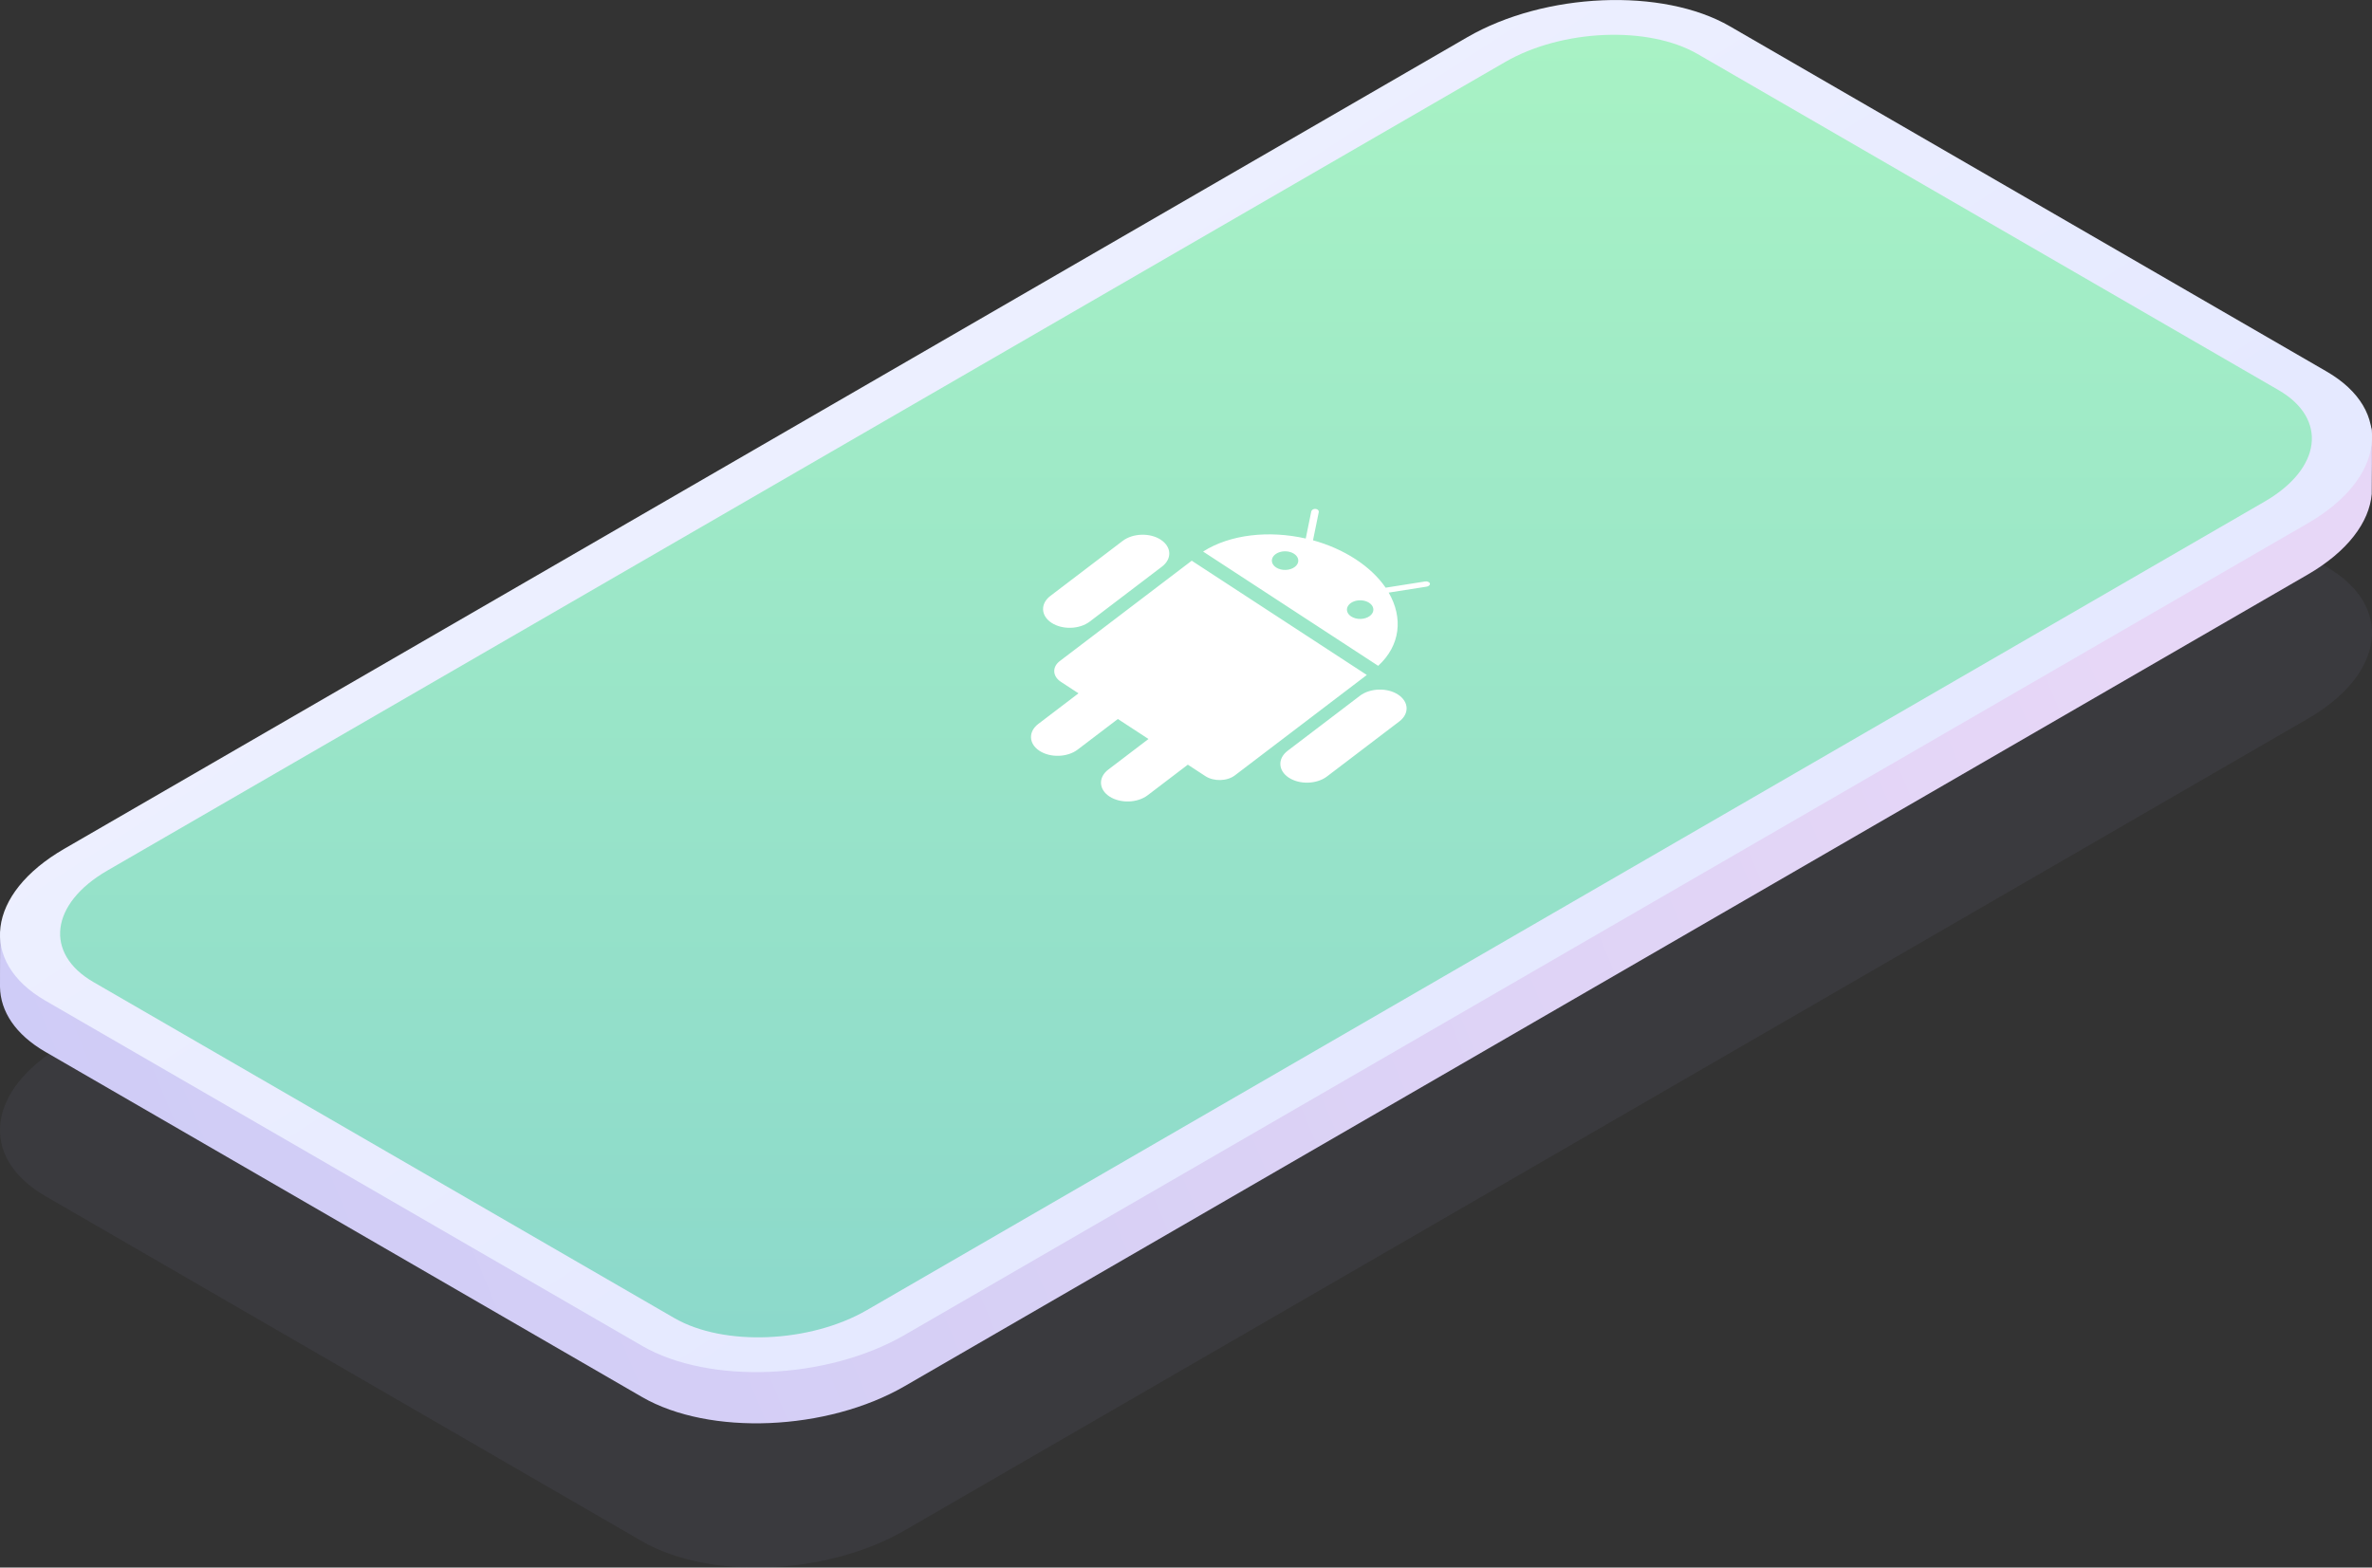
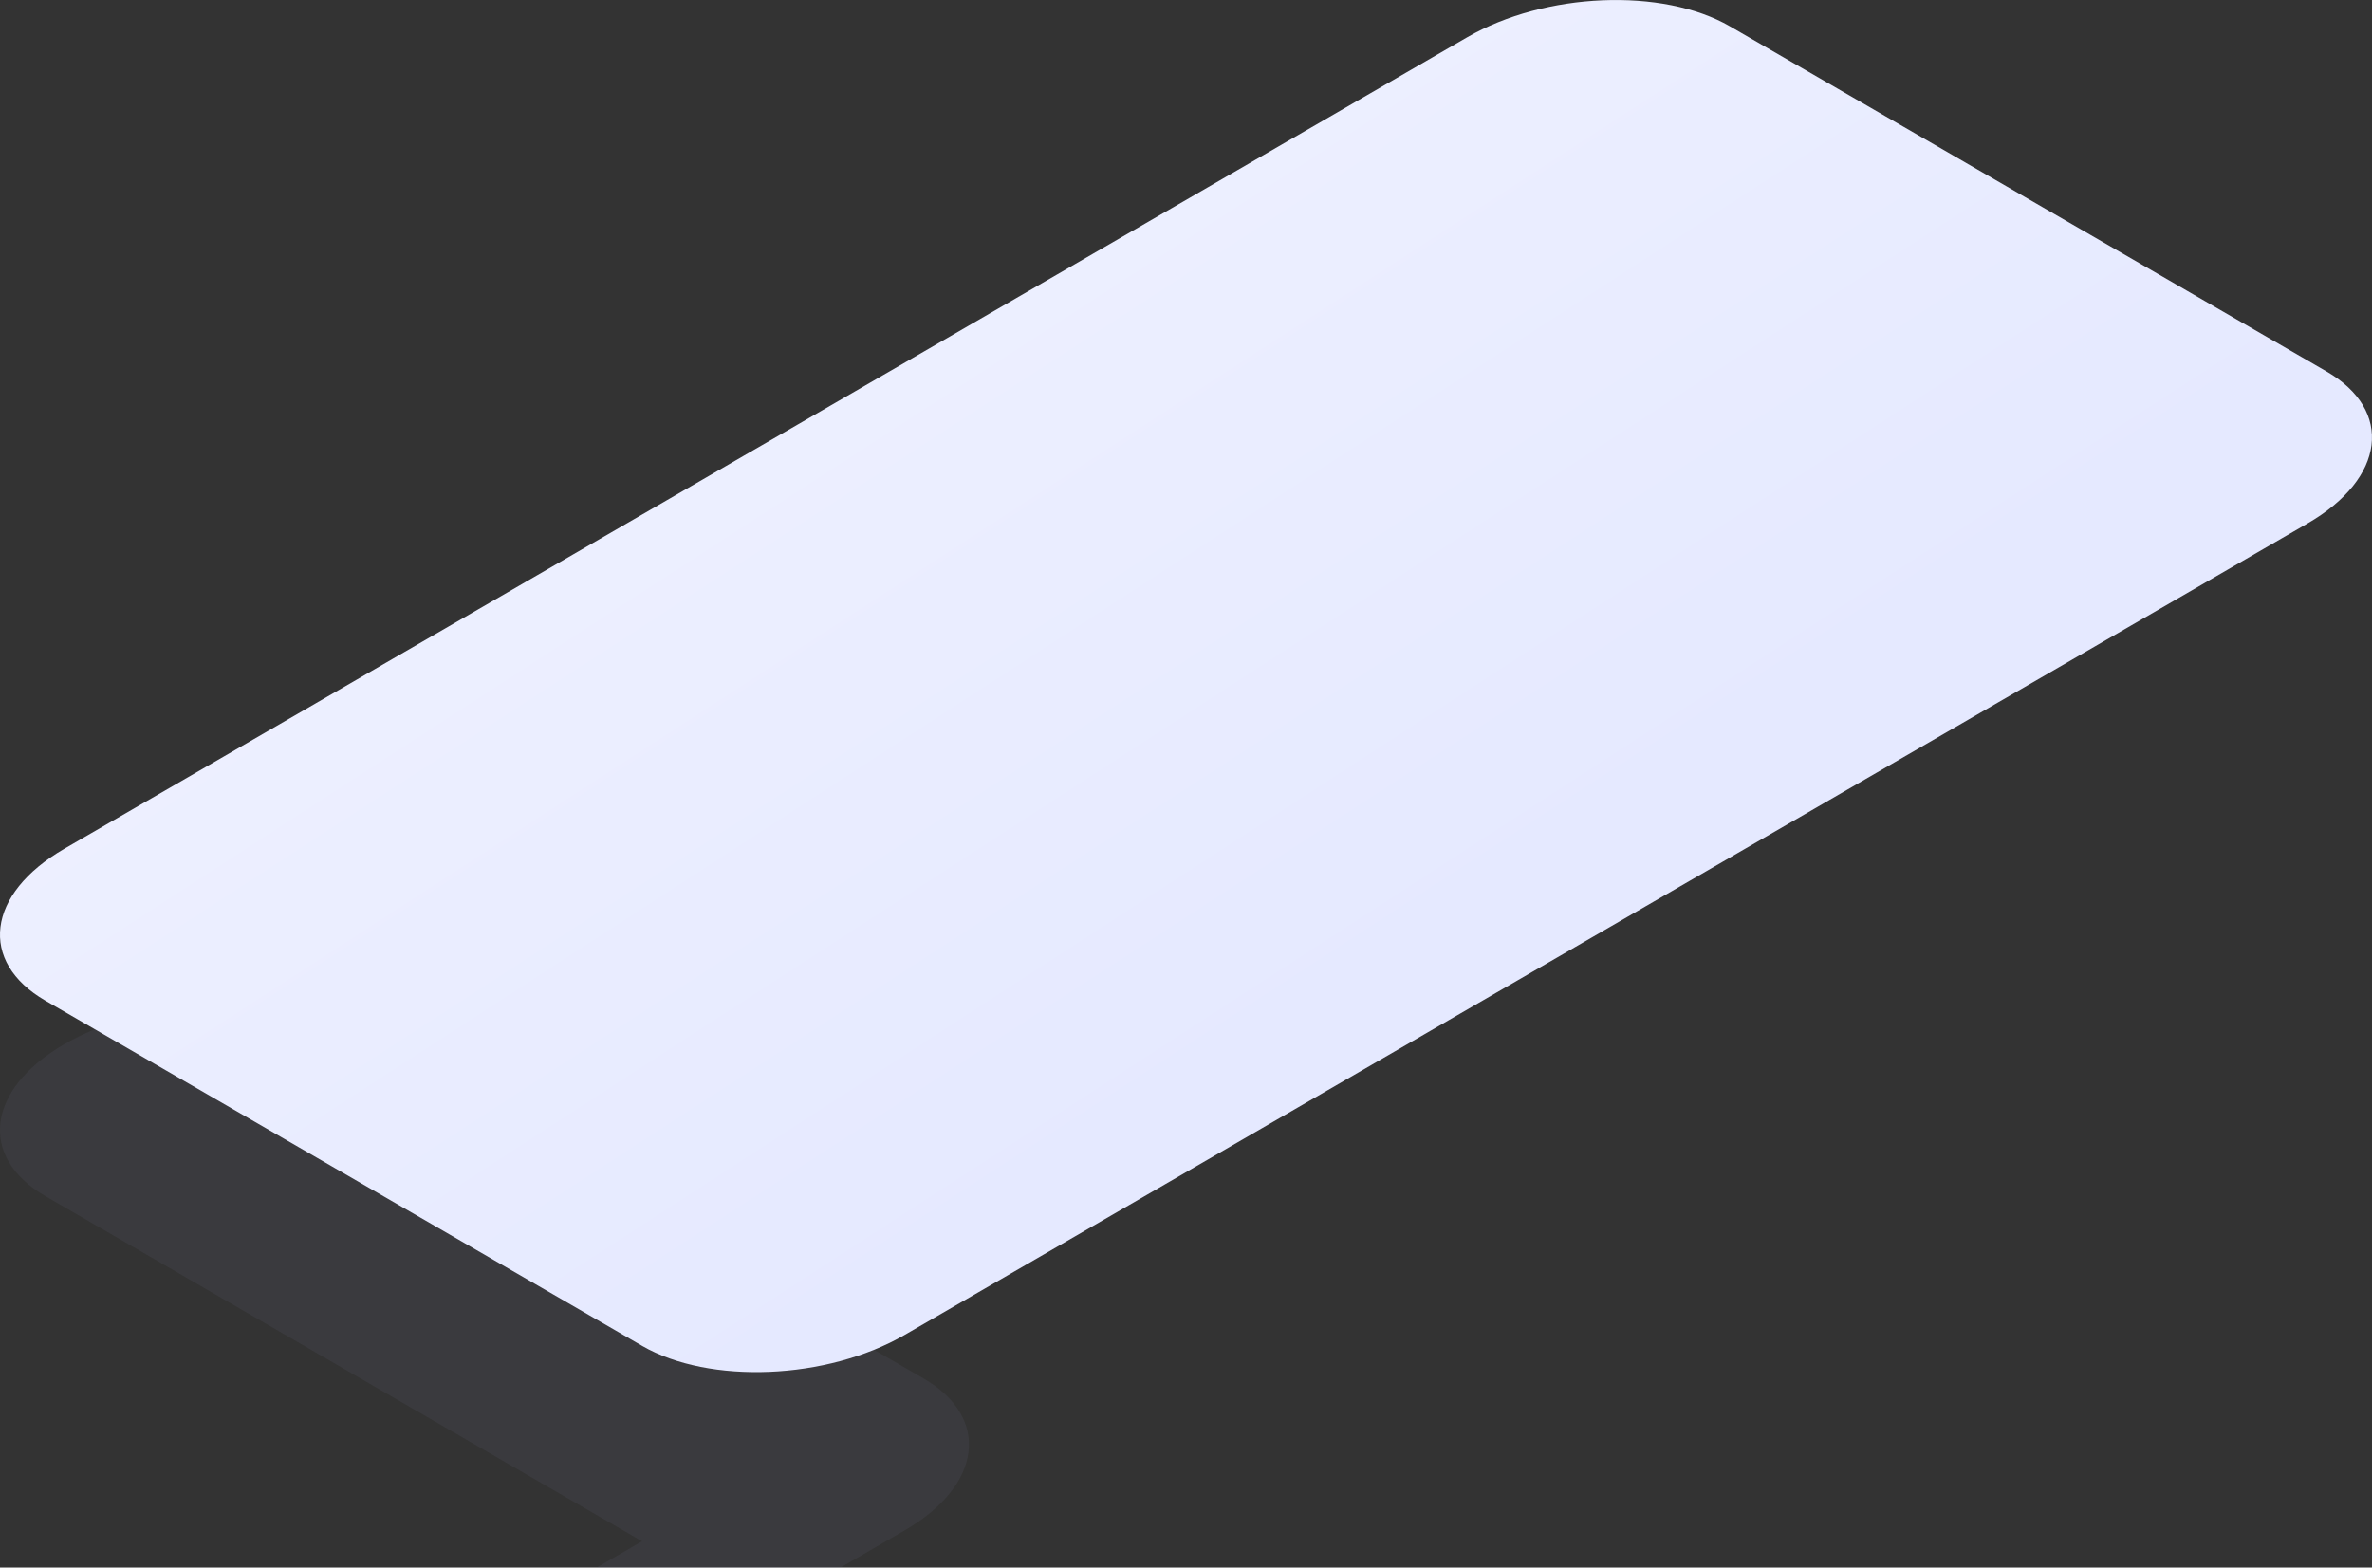
<svg xmlns="http://www.w3.org/2000/svg" fill="none" height="117" viewBox="0 0 177 117" width="177">
  <rect x="0" y="0" width="177" height="117" fill="#333333" stroke="none" />
  <linearGradient id="a" gradientUnits="userSpaceOnUse" x1="1.363" x2="161.37" y1="121.433" y2="54.956">
    <stop offset="0" stop-color="#cdcbf7" />
    <stop offset=".486" stop-color="#d8d0f5" />
    <stop offset="1" stop-color="#e7d7f7" />
  </linearGradient>
  <linearGradient id="b" gradientUnits="userSpaceOnUse" x1="105.082" x2="-4.233" y1="76.906" y2="-91.787">
    <stop offset=".02" stop-color="#e5e9ff" />
    <stop offset=".661" stop-color="#f5f6ff" />
    <stop offset="1" stop-color="#fff" />
  </linearGradient>
  <linearGradient id="c" gradientUnits="userSpaceOnUse" x1="4.486" x2="4.486" y1="2.596" y2="99.816">
    <stop offset="0" stop-color="#a8f2c5" />
    <stop offset="1" stop-color="#8cd9cb" />
  </linearGradient>
  <clipPath id="d">
-     <path d="m0 0h32v32h-32z" transform="matrix(.755 .656 -.791 .612 92.196 29.91)" />
-   </clipPath>
-   <path d="m47.913 115.038-44.523-25.762c-5.023-2.905-4.392-7.982 1.407-11.337l104.694-60.575c5.8-3.355 14.573-3.719 19.594-.814l44.523 25.762c5.023 2.905 4.392 7.982-1.408 11.337l-104.694 60.575c-5.798 3.355-14.571 3.719-19.594.814z" fill="#8f92cb" fill-opacity=".2" opacity=".39" />
-   <path d="m47.914 104.273-44.523-25.762c-2.245-1.297-3.36-3.029-3.391-4.846-.002-.161.002-3.658.018-3.821.185-2.105 1.8-.945 4.779-2.668l104.694-60.575c5.8-3.355 14.573-3.719 19.594-.814l44.523 25.761c2.243 1.297 3.357-.986 3.389.83.002.159-.002 4.332-.016 4.49-.18 2.107-1.796 4.29-4.781 6.018l-104.694 60.575c-5.796 3.353-14.569 3.717-19.592.812z" fill="url(#a)" />
+     </clipPath>
+   <path d="m47.913 115.038-44.523-25.762c-5.023-2.905-4.392-7.982 1.407-11.337c5.8-3.355 14.573-3.719 19.594-.814l44.523 25.762c5.023 2.905 4.392 7.982-1.408 11.337l-104.694 60.575c-5.798 3.355-14.571 3.719-19.594.814z" fill="#8f92cb" fill-opacity=".2" opacity=".39" />
  <path d="m47.913 100.45-44.523-25.761c-5.023-2.905-4.392-7.982 1.407-11.337l104.694-60.575c5.8-3.355 14.573-3.719 19.594-.814l44.523 25.762c5.023 2.905 4.392 7.982-1.408 11.337l-104.694 60.575c-5.798 3.355-14.571 3.719-19.594.814z" fill="url(#b)" />
-   <path d="m8.006 64.979 104.3-60.346c4.256-2.463 10.692-2.729 14.378-.597l43.341 25.079c3.686 2.132 3.223 5.857-1.032 8.319l-104.298 60.346c-4.256 2.463-10.692 2.729-14.378.597l-43.344-25.077c-3.684-2.132-3.223-5.857 1.033-8.32z" fill="url(#c)" />
  <g clip-path="url(#d)">
    <path d="m79.082 49.341c-.583.444-.545 1.141.087 1.553l1.309.855-2.999 2.283c-.76.578-.721 1.48.088 2.009.812.53 2.085.488 2.848-.092l3.001-2.284 2.285 1.492-2.999 2.283c-.76.578-.721 1.48.088 2.009.812.53 2.086.488 2.848-.092l2.999-2.283 1.309.855c.632.412 1.621.386 2.204-.058l9.843-7.492-13.065-8.529zm24.546-5.11 2.826-.444c.165-.026.275-.134.244-.242-.035-.107-.199-.172-.364-.145l-2.936.464c-.524-.768-1.276-1.495-2.241-2.125-.966-.63-2.052-1.103-3.179-1.413l.428-2.098c.025-.118-.077-.23-.234-.244-.154-.016-.294.068-.324.19l-.412 2.02c-2.746-.624-5.657-.309-7.66.973l13.065 8.529c1.655-1.511 1.875-3.583.785-5.464zm-8.405-1.877c-.143-.093-.243-.215-.289-.348-.045-.134-.033-.274.034-.403s.188-.241.346-.322c.158-.081.346-.127.541-.132.195-.005.387.03.554.102.166.072.298.177.38.302.081.125.108.264.078.4-.031.136-.118.262-.25.363-.178.135-.424.214-.686.222-.261.007-.515-.059-.708-.184zm5.602 3.657c-.143-.093-.243-.214-.289-.348-.045-.134-.033-.274.035-.403.067-.129.188-.241.346-.322.158-.081.346-.127.541-.132.194-.005.387.03.553.102s.298.177.38.302c.081.125.108.264.078.4-.031.136-.118.262-.251.363-.178.135-.424.214-.685.222s-.516-.059-.708-.184zm3.498 5.83c-.812-.53-2.086-.488-2.848.092l-5.389 4.103c-.76.578-.721 1.48.088 2.009.812.53 2.085.488 2.848-.092l5.392-4.104c.765-.578.724-1.475-.09-2.007zm-17.705-11.558c-.812-.53-2.085-.488-2.848.092l-5.39 4.103c-.76.578-.721 1.48.088 2.009.812.53 2.085.488 2.848-.092l5.392-4.104c.762-.58.719-1.478-.091-2.007z" fill="#fff" />
  </g>
</svg>